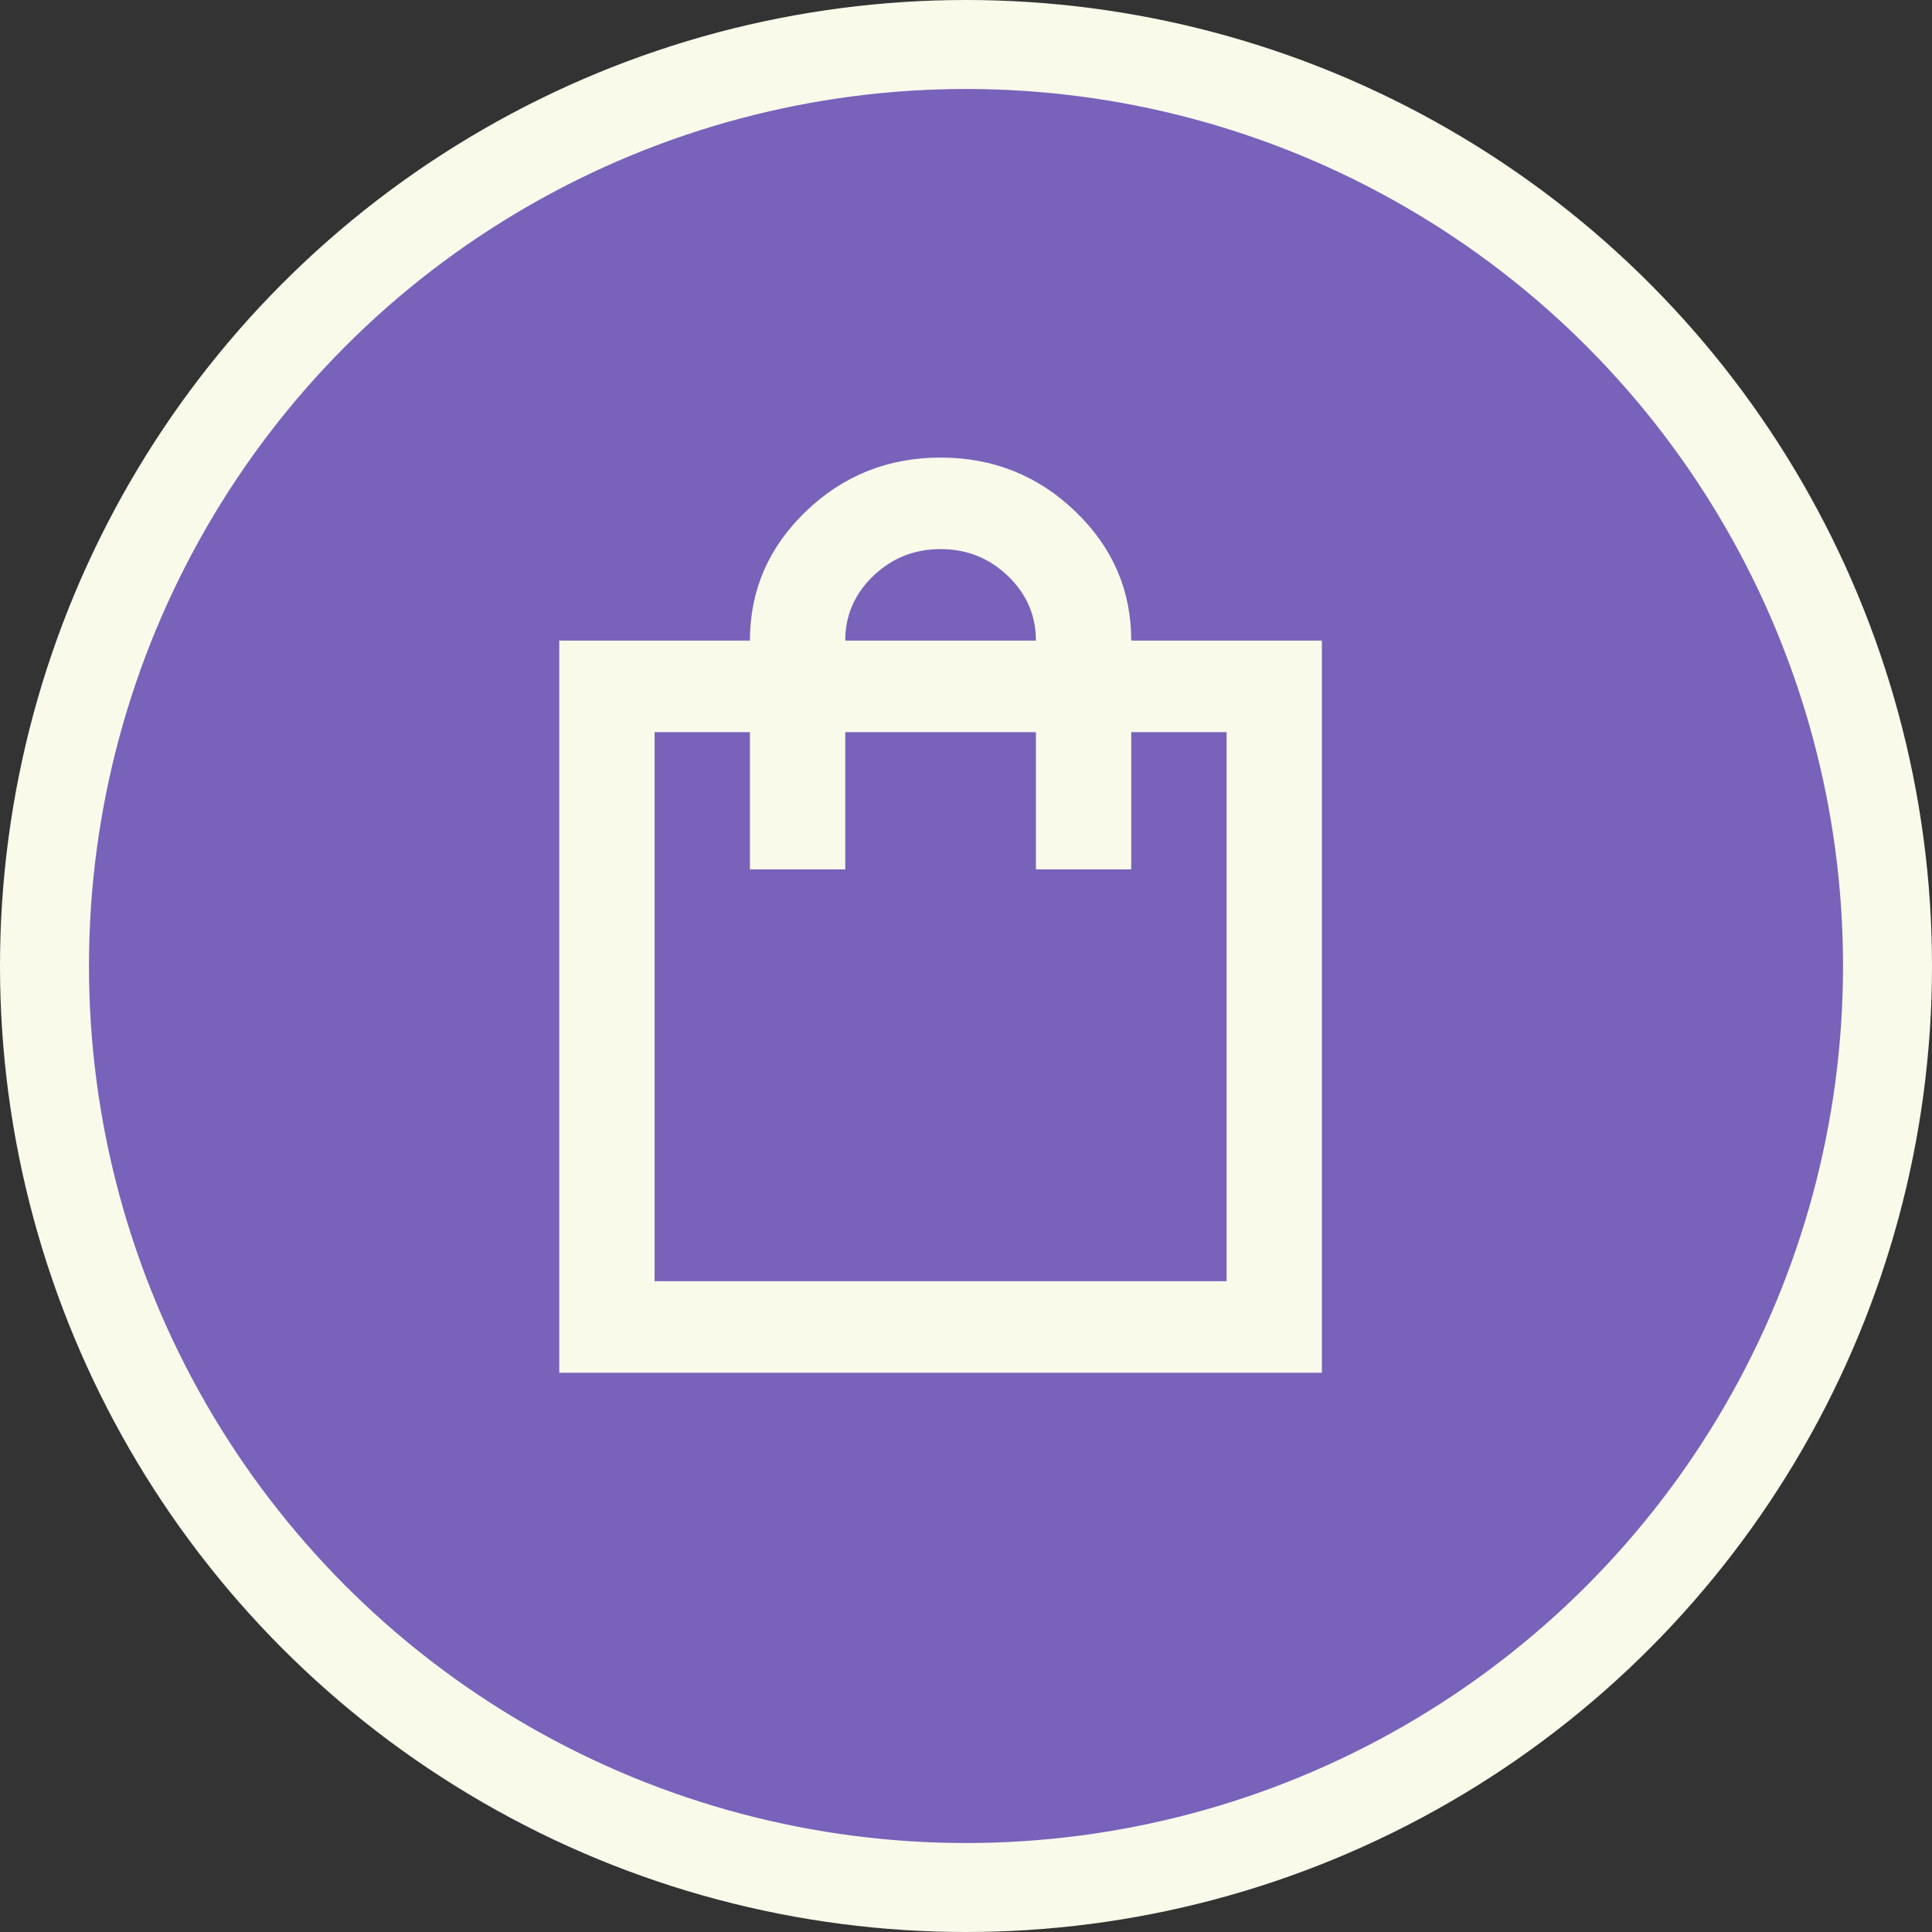
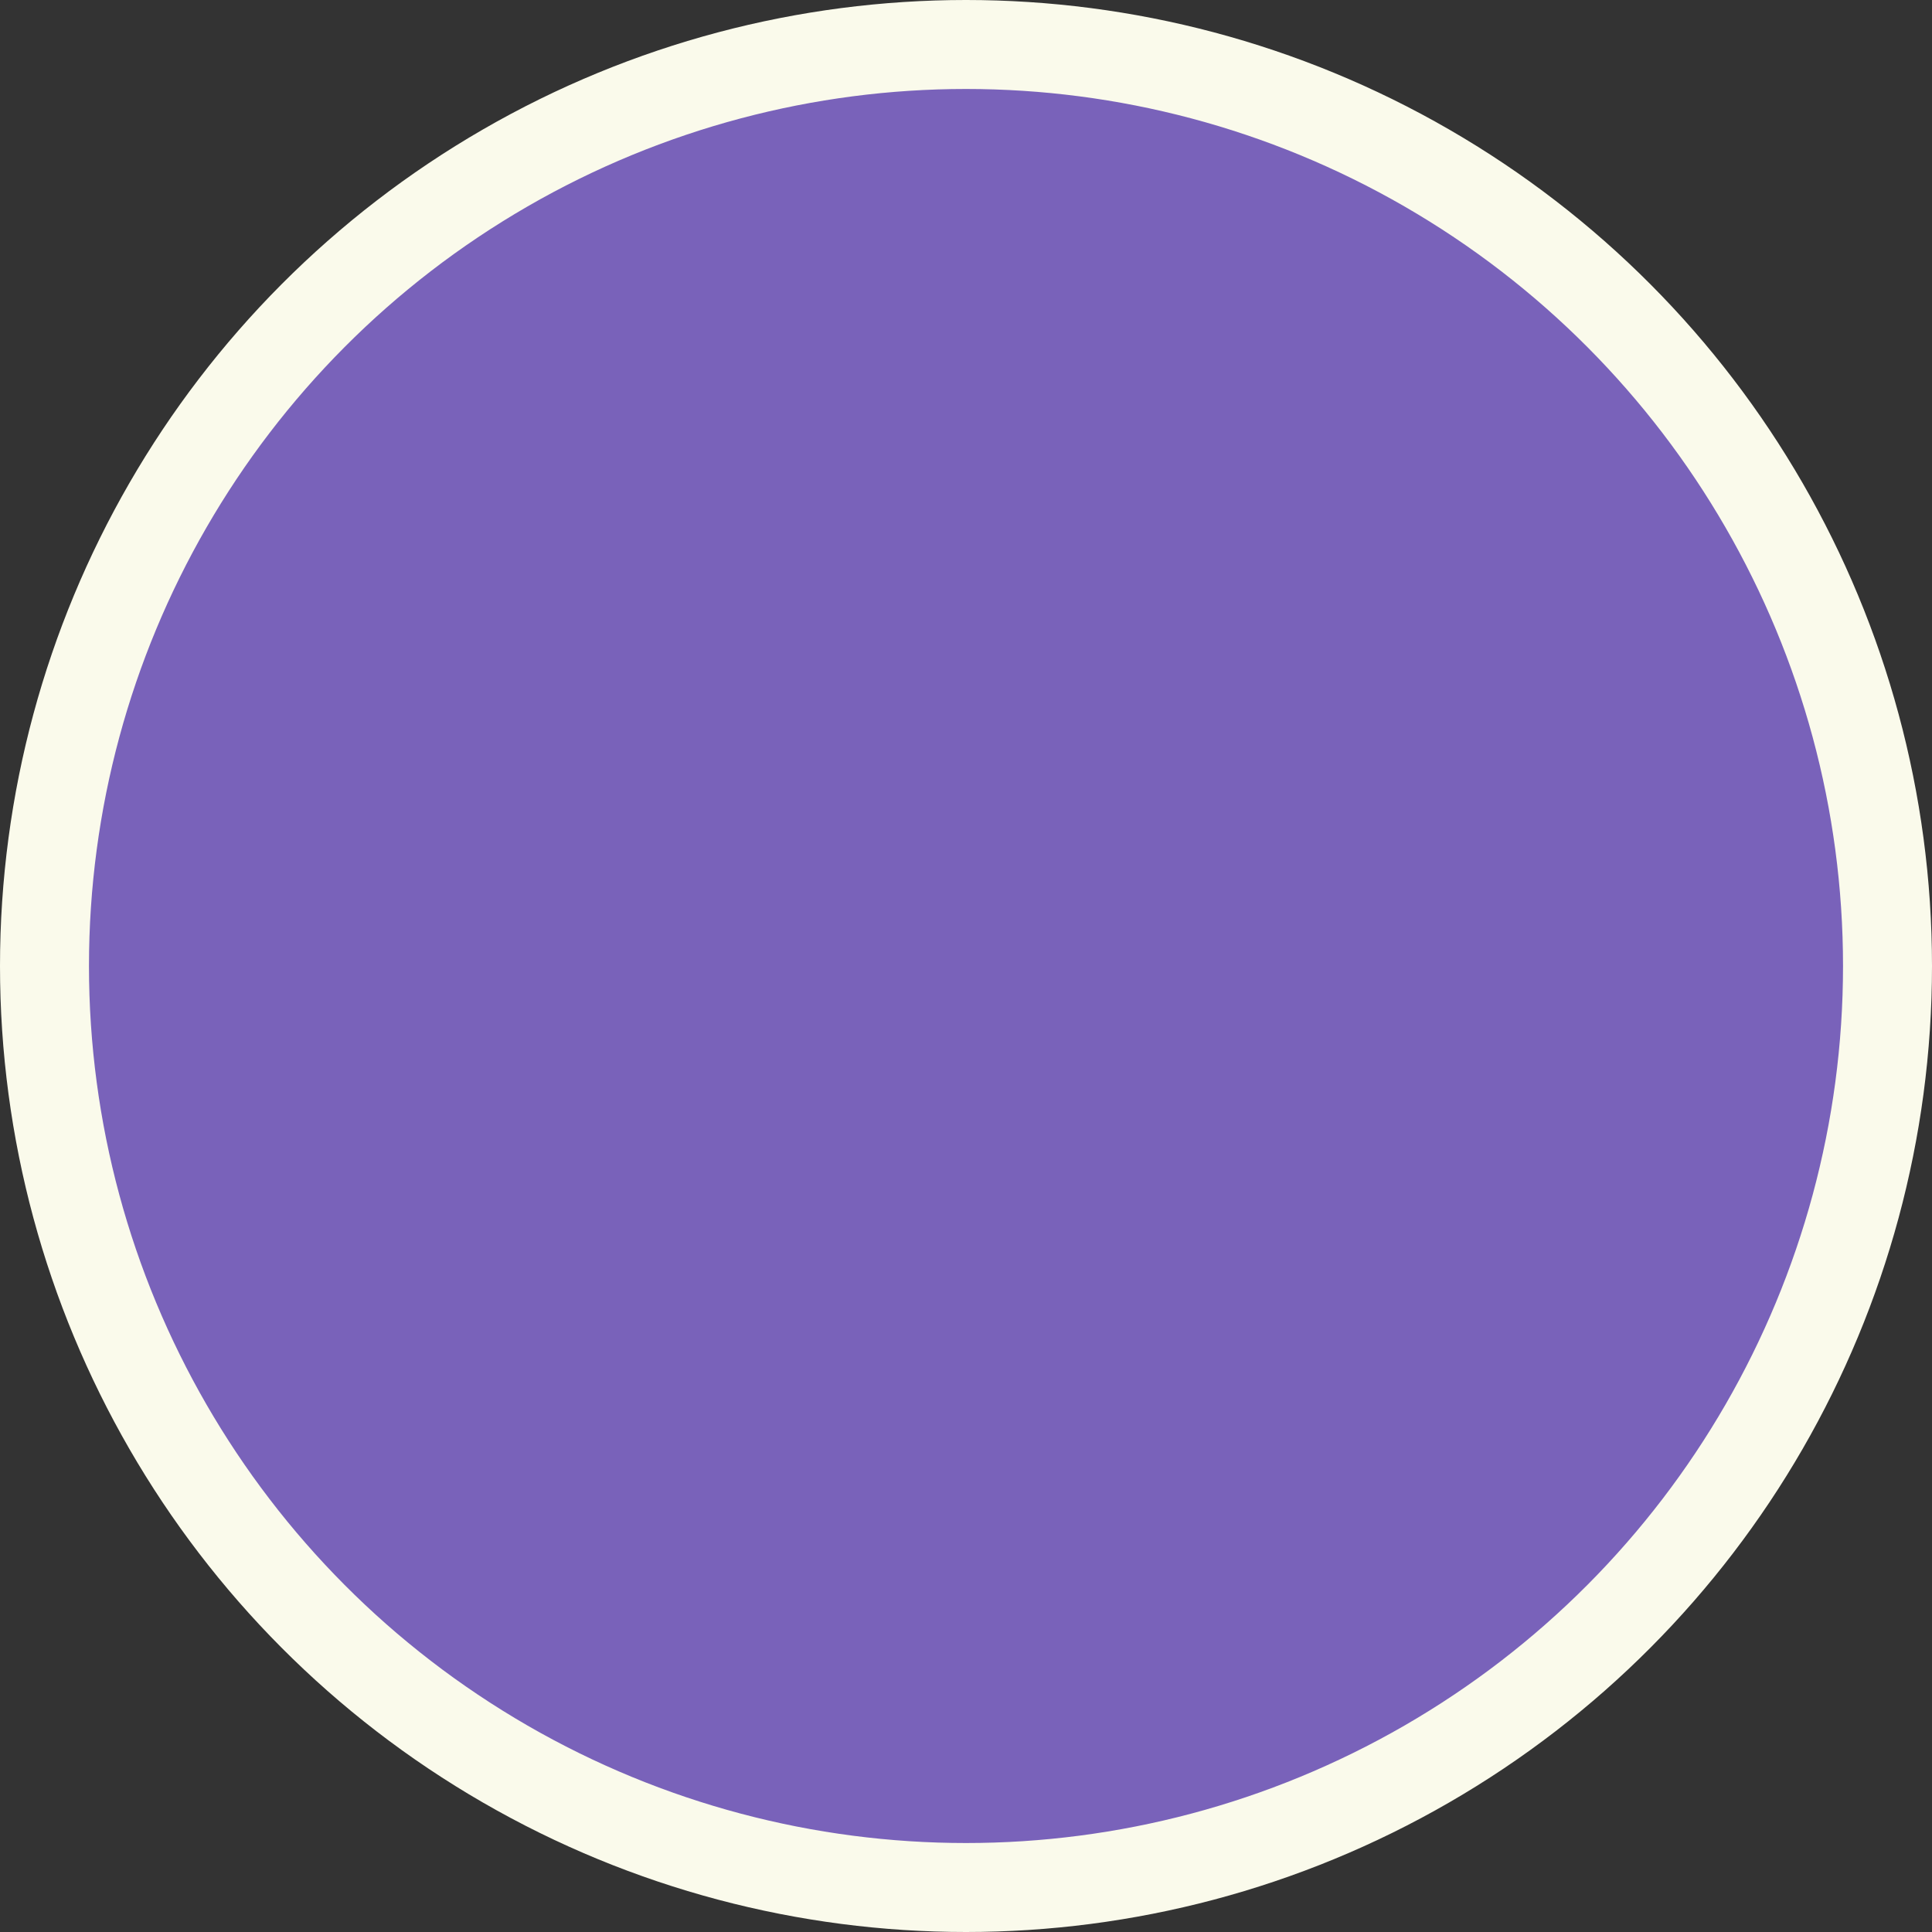
<svg xmlns="http://www.w3.org/2000/svg" width="38" height="38" viewBox="0 0 38 38" fill="none">
  <rect x="0" y="0" width="38" height="38" fill="#333333" stroke="none" />
  <circle cx="19" cy="19" r="18.125" fill="#7962BA" stroke="#FAFAEB" stroke-width="1.75" />
-   <path d="M22.25 13.1H25.5V26.5H11.5V13.1H14.75H15.25V12.6C15.25 11.75 15.559 11.032 16.198 10.418C16.838 9.804 17.596 9.5 18.5 9.5C19.404 9.5 20.162 9.804 20.802 10.418C21.442 11.032 21.75 11.75 21.75 12.6V13.1H22.25ZM12.375 25.2V25.7H12.875H24.125H24.625V25.2V14.4V13.9H24.125H22.25H21.75V14.4V16.6H20.875V14.4V13.9H20.375H16.625H16.125V14.4V16.6H15.25V14.4V13.9H14.75H12.875H12.375V14.4V25.2ZM16.125 12.6V13.1H16.625H20.375H20.875V12.6C20.875 11.965 20.633 11.412 20.171 10.968C19.709 10.525 19.143 10.3 18.5 10.3C17.857 10.3 17.291 10.525 16.829 10.968C16.367 11.412 16.125 11.965 16.125 12.6Z" fill="#7962BA" stroke="#FAFAEB" />
</svg>